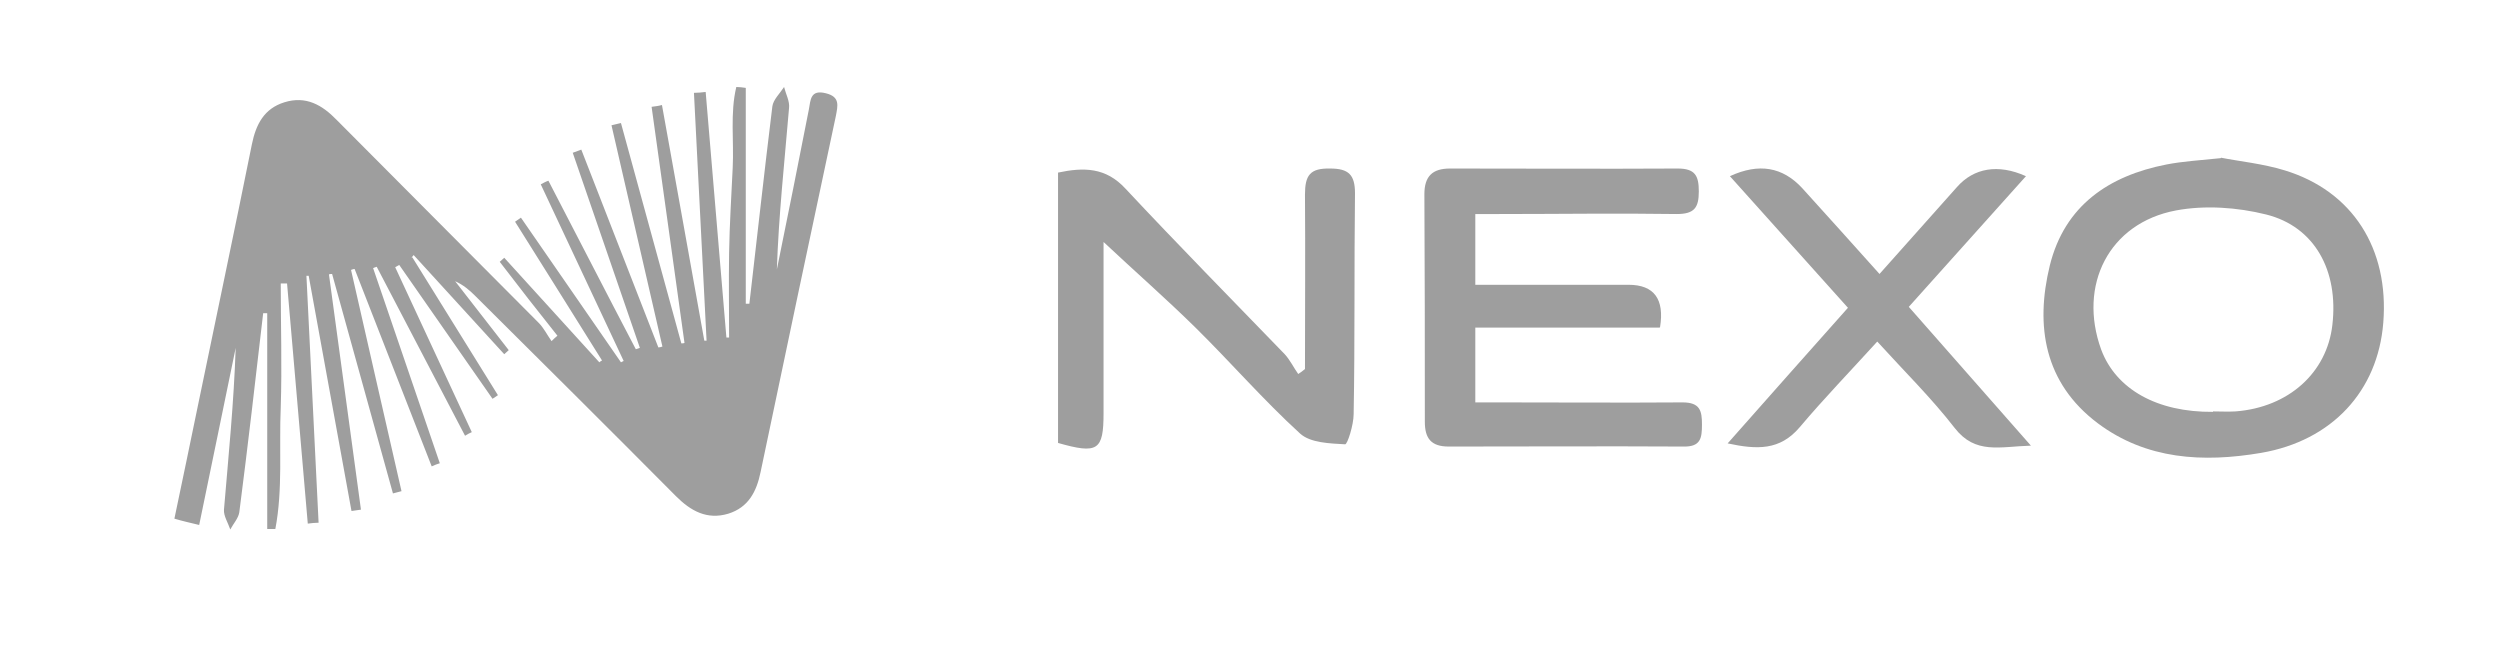
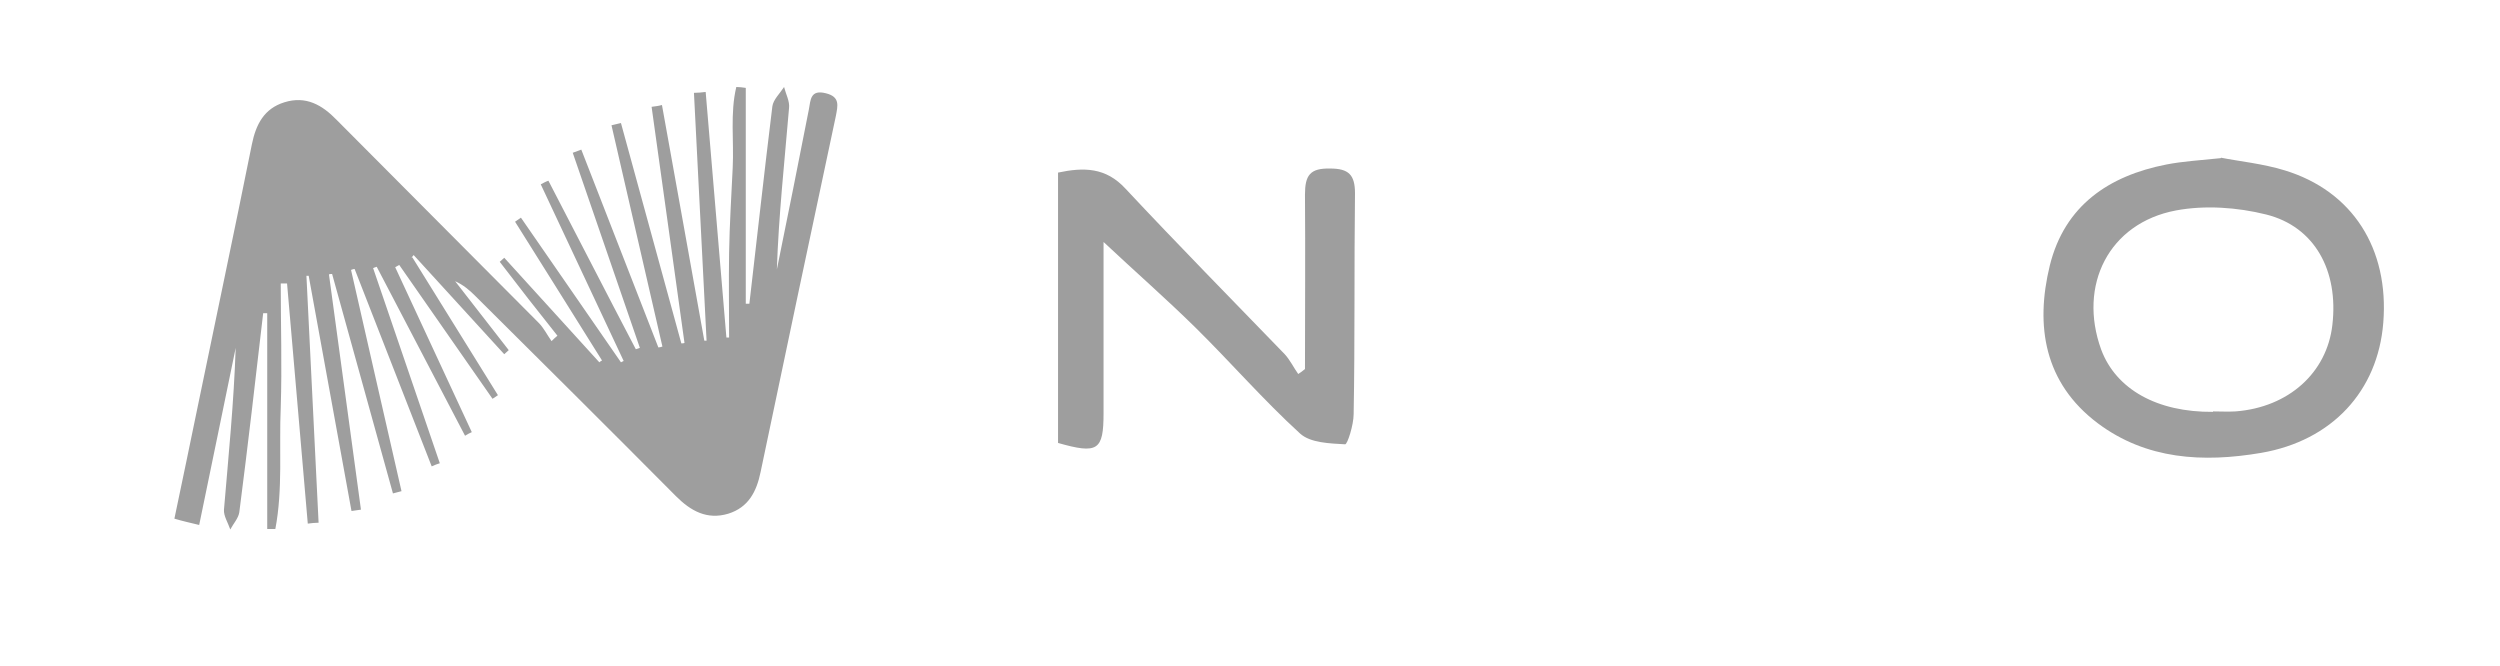
<svg xmlns="http://www.w3.org/2000/svg" version="1.1" viewBox="0 0 554.8 147.9">
  <defs>
    <style>
      .cls-1 {
        fill: #9e9e9e;
      }
    </style>
  </defs>
  <g>
    <g id="Layer_1">
      <g id="Layer_1-2" data-name="Layer_1">
        <path class="cls-1" d="M91.5,57.1c6.3,10.2,12.7,20.4,19,30.6-.4.3-.8.5-1.2.8-6.9-9.9-13.8-19.8-20.7-29.7-.3.2-.6.3-.9.5,5.7,12.2,11.3,24.4,17,36.6-.5.2-1,.5-1.5.8-6.5-12.5-13.1-25-19.6-37.5-.3.1-.6.2-.8.3l14.8,43.3c-.6.2-1.2.4-1.8.7-5.7-14.6-11.4-29.2-17.1-43.8-.3,0-.5.1-.8.2,3.7,16.4,7.5,32.8,11.2,49.1-.6.2-1.3.3-1.9.5-4.5-16.2-9-32.4-13.5-48.7-.2,0-.5,0-.7.1l7.1,52.2c-.7.1-1.4.2-2.1.3-3.2-17.4-6.3-34.8-9.5-52.2-.2,0-.3,0-.5,0,.9,18.3,1.8,36.5,2.7,54.8-.8,0-1.6.1-2.4.2-1.5-17.8-3.1-35.6-4.6-53.3-.5,0-.9,0-1.4,0,0,9.1.3,18.3,0,27.5-.4,9,.5,18.1-1.2,27-.6,0-1.2,0-1.8,0v-47.9c-.3,0-.6,0-.9,0-1.7,14.7-3.4,29.5-5.3,44.2-.2,1.3-1.3,2.5-2,3.8-.5-1.5-1.5-3-1.4-4.4,1-11.9,2.2-23.8,2.6-35.9-2.7,13-5.3,25.9-8.1,39.3-2-.5-3.5-.8-5.5-1.4,1.8-8.5,3.5-16.8,5.2-25,4-19.4,8.1-38.7,12-58.1.9-4.4,2.7-7.9,7.2-9.3,4.8-1.5,8.4.6,11.6,3.9,14.9,15,29.9,30,44.8,45,1.2,1.2,1.9,2.7,2.9,4.1.4-.4.8-.8,1.3-1.2-4.3-5.4-8.6-10.9-12.8-16.4.3-.3.7-.6,1-.9,7,7.7,14.1,15.5,21.1,23.2.2-.2.4-.3.6-.4-6.4-10.2-12.8-20.5-19.3-30.8.4-.3.9-.6,1.3-.9l22.2,32.1c.2-.1.4-.2.6-.3l-18.4-39.2c.6-.3,1.1-.6,1.7-.8,6.5,12.5,12.9,25,19.4,37.4.3-.1.6-.2.9-.3-5-14.4-9.9-28.9-14.9-43.3.6-.2,1.3-.5,1.9-.7l17.1,43.9c.3,0,.6-.1.9-.2-3.8-16.4-7.5-32.7-11.3-49.1.7-.2,1.4-.3,2.1-.5,4.5,16.3,8.9,32.6,13.4,48.9.2,0,.5,0,.7-.1-2.4-17.5-4.9-35-7.3-52.4.8-.1,1.6-.2,2.3-.4,3.1,17.4,6.3,34.8,9.4,52.3.2,0,.4,0,.5,0-.9-18.3-1.9-36.7-2.8-55,.9,0,1.8-.1,2.6-.2,1.5,18.2,3.1,36.3,4.6,54.5h.6c0-6.3-.1-12.5,0-18.7.1-6.3.5-12.7.8-19,.3-5.9-.6-12.1.8-17.9.7,0,1.4.1,2.1.2v47.9c.3,0,.5,0,.8,0,1.7-14.6,3.3-29.2,5.1-43.8.2-1.5,1.7-2.9,2.6-4.3.4,1.6,1.3,3.2,1.1,4.7-1,11.9-2.3,23.8-2.7,35.8,2.4-11.8,4.8-23.7,7.1-35.5.4-2.1.3-4.5,3.8-3.6,3.2.8,2.6,2.8,2.2,5-5.6,26.3-11.2,52.7-16.7,79-.9,4.4-2.7,7.9-7.2,9.3-4.7,1.4-8.3-.6-11.6-3.9-14.8-14.9-29.7-29.7-44.6-44.5-1.2-1.2-2.6-2.4-4.4-3.2l11.9,15.3c-.3.3-.7.6-1,.9-6.7-7.3-13.4-14.7-20.1-22-.2.2-.3.4-.5.6h0Z" />
-         <path class="cls-1" d="M368.3,72.7h-40.9v16.6h5.5c13.5,0,27,.1,40.5,0,3.9,0,4.3,1.9,4.3,4.9,0,3.1-.3,5-4.2,4.9-17.3-.1-34.6,0-52,0-3.9,0-5.3-1.8-5.3-5.5,0-16.8,0-33.6-.1-50.5,0-4,1.8-5.7,5.7-5.7,16.8,0,33.6.1,50.5,0,3.9,0,4.7,1.6,4.7,5.1,0,3.6-1,5-4.9,5-13.1-.2-26.3,0-39.5,0h-5.2v15.7h34c5.7,0,8,3.2,7,9.4h0Z" />
        <path class="cls-1" d="M492.9,35c4,.8,9.2,1.3,14.1,2.8,15.1,4.6,23.2,17.4,21.9,33.8-1.2,15.2-11.4,26.2-27.1,28.9-12.9,2.2-25.5,1.5-36.3-6.6-11.8-8.9-13.9-21.5-10.6-35,3.3-13.3,13.1-19.9,25.9-22.4,3.6-.7,7.2-.9,12-1.4h0ZM491.1,91.3c1.7,0,3.3.1,5,0,11.8-.9,20.3-8.6,21.5-19.2,1.4-12-3.9-21.8-14.7-24.5-6.4-1.6-13.6-2.1-20-.9-14.9,2.8-21.8,16.6-16.6,30.9,3.3,8.8,12.4,13.9,24.8,13.8h0Z" />
        <path class="cls-1" d="M244.9,53.8c0,12.1,0,25,0,37.9,0,8.3-1.3,9.1-10.1,6.6v-60c5.7-1.2,10.6-1.2,15,3.6,11.6,12.4,23.5,24.5,35.3,36.7,1.2,1.3,2,3,3,4.4.5-.3,1-.7,1.5-1.1,0-12.9.1-25.8,0-38.7,0-4.3,1.1-5.9,5.6-5.8,4.1,0,5.5,1.4,5.5,5.5-.2,16.3,0,32.6-.3,49,0,2.4-1.4,6.8-1.9,6.7-3.4-.2-7.7-.3-10-2.4-8.1-7.4-15.3-15.7-23.1-23.4-6.7-6.6-13.8-12.8-20.5-19.1h0Z" />
-         <path class="cls-1" d="M410,68.2c-8.8-9.8-17.4-19.4-26.1-29.1,6.5-3,11.7-2,16,2.6,5.7,6.3,11.3,12.5,17.2,19.1,6-6.7,11.6-13,17.2-19.3,3.7-4.2,9.1-5.2,15.3-2.4-8.6,9.6-17.1,19.1-26,29,8.8,10,17.5,19.9,27.1,30.8-6.9.2-12.3,2-16.9-3.9-5.2-6.7-11.2-12.6-17.2-19.2-5.9,6.5-11.8,12.6-17.2,19-4.4,5.2-9.5,5-16,3.6,9.1-10.3,17.8-20.1,26.7-30.1h0Z" />
      </g>
    </g>
  </g>
</svg>